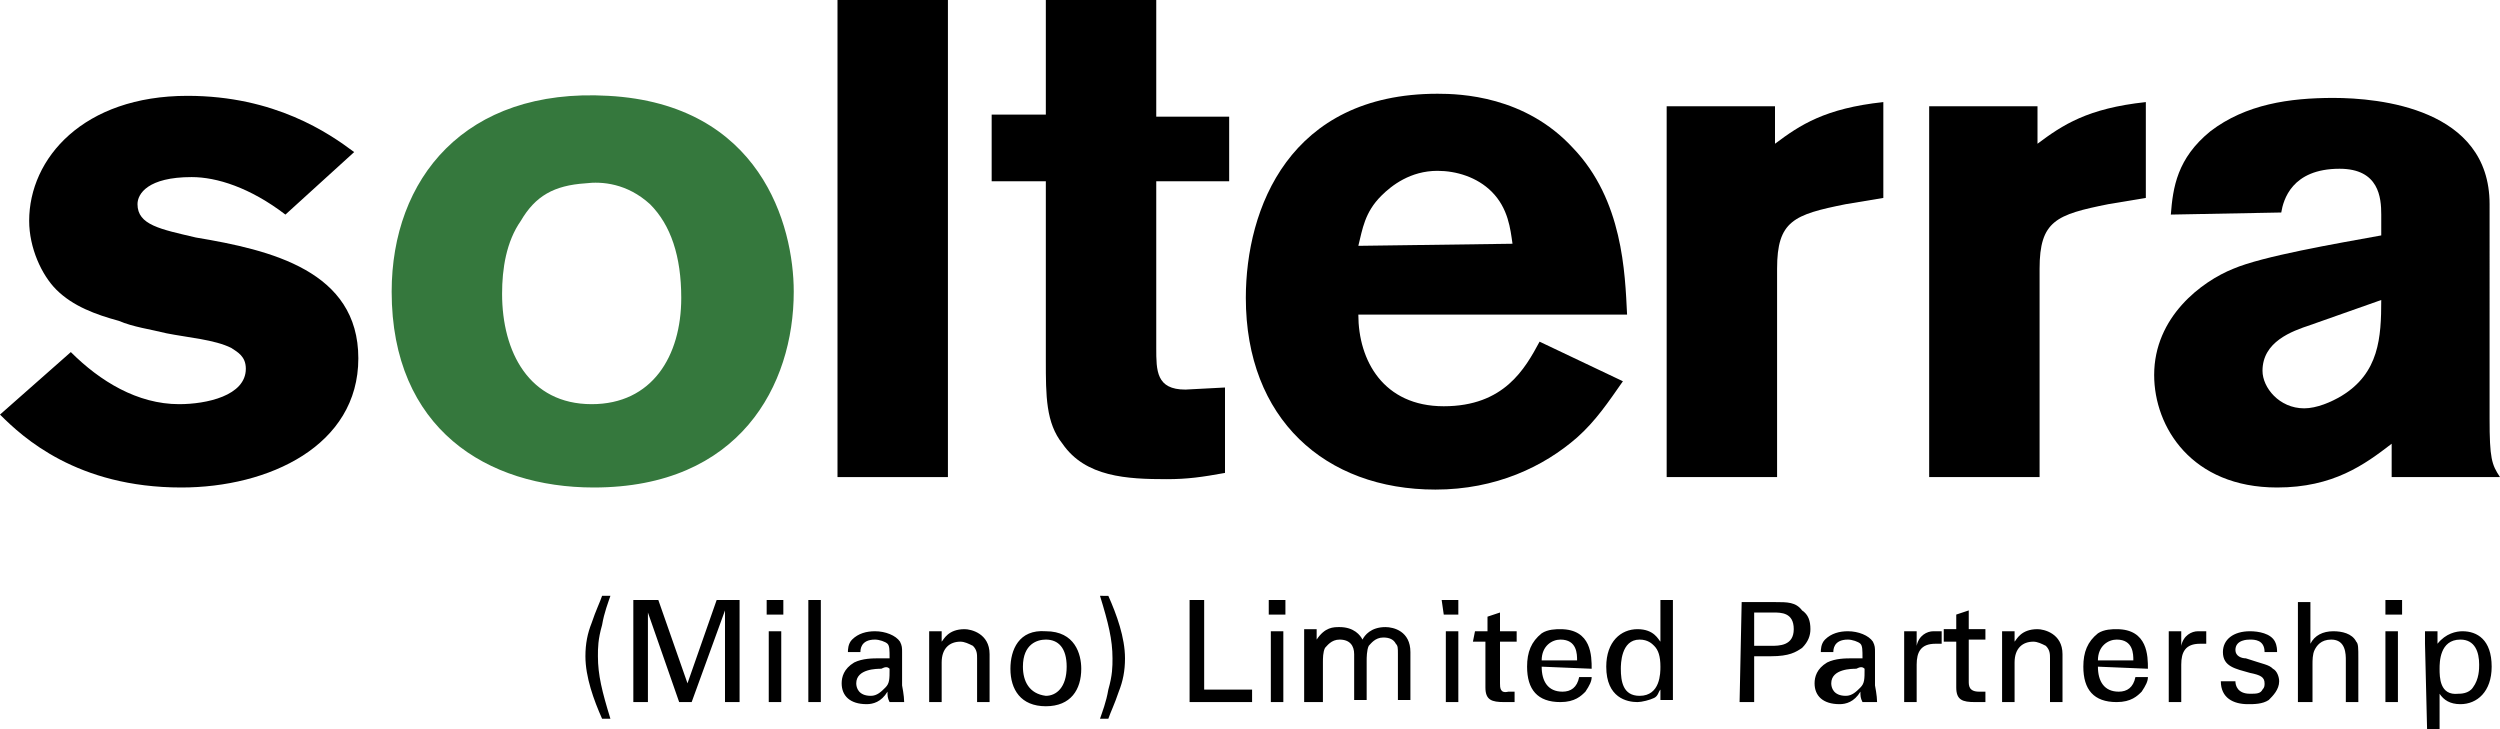
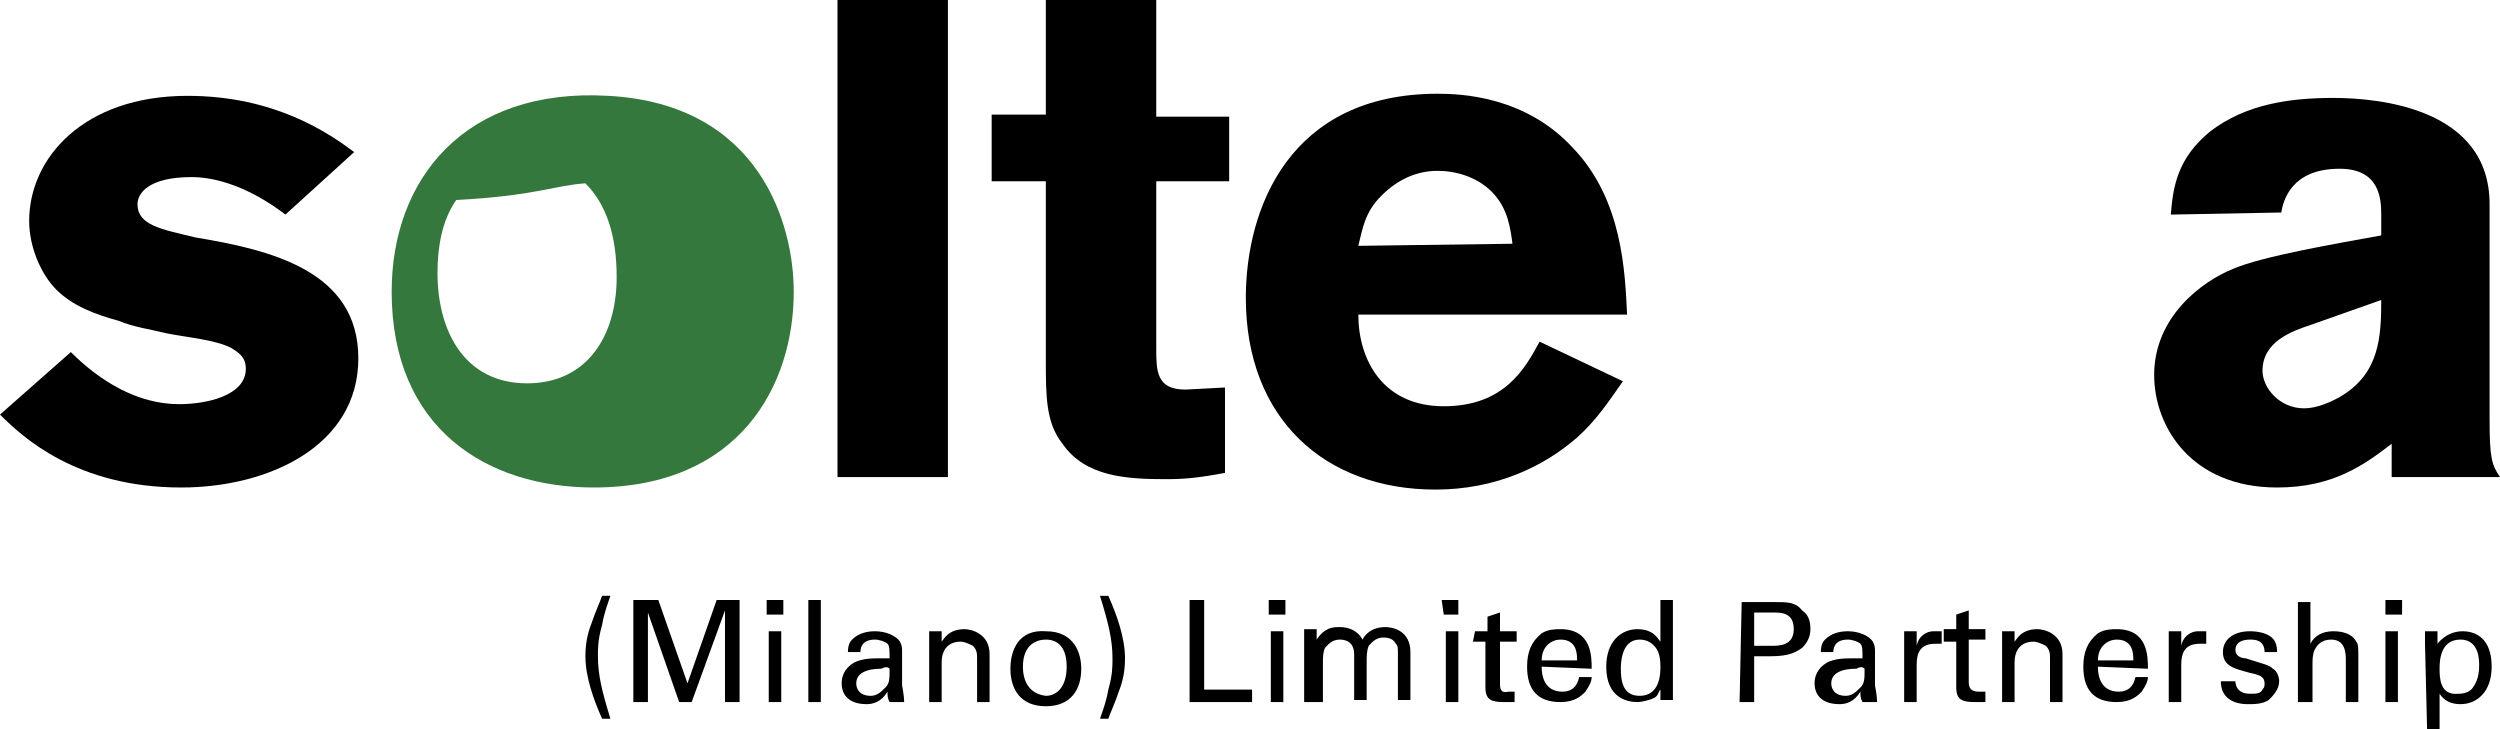
<svg xmlns="http://www.w3.org/2000/svg" version="1.1" id="Layer_1" x="0px" y="0px" width="120px" height="35px" viewBox="0 0 120 35" style="enable-background:new 0 0 120 35;" xml:space="preserve">
  <style type="text/css">

	.st0{fill:#35783D;}

</style>
  <g>
    <path d="M0,19.9c1.1,1.1,3.7,3.5,8.7,3.5c4.2,0,8.5-2,8.5-6.2S13,12,9.4,11.4C7.7,11,6.6,10.8,6.6,9.8c0-0.5,0.5-1.3,2.6-1.3   c1.2,0,2.8,0.5,4.5,1.8l3.3-3c-1.2-0.9-3.8-2.7-8-2.7c-5,0-7.6,3-7.6,6c0,1.3,0.6,2.6,1.3,3.3c0.8,0.8,1.9,1.2,3,1.5   C6.4,15.7,7.2,15.8,8,16c1,0.2,2.3,0.3,3.1,0.7c0.3,0.2,0.7,0.4,0.7,1c0,1.3-1.9,1.7-3.2,1.7c-2,0-3.8-1.1-5.2-2.5L0,19.9z" />
-     <path class="st0" d="M28.1,8.8c0.8-0.1,2,0,3.1,1c1,1,1.5,2.5,1.5,4.5c0,2.8-1.4,5.1-4.3,5.1c-3,0-4.3-2.5-4.3-5.3   c0-1.2,0.2-2.5,0.9-3.5C25.7,9.4,26.6,8.9,28.1,8.8 M29.2,4.6c-6.9-0.4-10.4,4-10.4,9.4c0,6.6,4.6,9.4,9.7,9.4c7,0,9.6-4.9,9.6-9.4   C38.1,10.8,36.5,5,29.2,4.6" />
+     <path class="st0" d="M28.1,8.8c1,1,1.5,2.5,1.5,4.5c0,2.8-1.4,5.1-4.3,5.1c-3,0-4.3-2.5-4.3-5.3   c0-1.2,0.2-2.5,0.9-3.5C25.7,9.4,26.6,8.9,28.1,8.8 M29.2,4.6c-6.9-0.4-10.4,4-10.4,9.4c0,6.6,4.6,9.4,9.7,9.4c7,0,9.6-4.9,9.6-9.4   C38.1,10.8,36.5,5,29.2,4.6" />
    <rect x="40.2" width="5.3" height="22.9" />
    <path d="M50.2,5.5h-2.6v3.2h2.6v8.6c0,1.7,0,3,0.8,4c1.1,1.6,3.1,1.7,5,1.7c1,0,1.7-0.1,2.8-0.3v-4.1l-1.9,0.1   c-1.4,0-1.4-0.9-1.4-2v-8H59V5.6h-3.5V0h-5.3V5.5z" />
    <path d="M65.2,11.8c0.2-0.8,0.3-1.6,1.1-2.4c0.5-0.5,1.4-1.2,2.7-1.2c0.9,0,1.9,0.3,2.6,1c0.8,0.8,0.9,1.8,1,2.5L65.2,11.8   L65.2,11.8z M73.9,16.4c-0.7,1.3-1.7,3.1-4.6,3.1c-2.9,0-4.1-2.2-4.1-4.4h12.9c-0.1-2-0.2-5.5-2.6-8c-2.3-2.5-5.4-2.6-6.5-2.6   c-7.1,0-9.2,5.5-9.2,9.8c0,5.8,3.8,9.2,9.1,9.2c2.9,0,5.2-1.1,6.8-2.5c0.9-0.8,1.5-1.7,2.2-2.7L73.9,16.4z" />
-     <path d="M85.2,5.1H80v17.8h5.3v-10c0-2.3,0.8-2.6,3.3-3.1l1.8-0.3V4.9c-2.8,0.3-4,1.1-5.2,2V5.1L85.2,5.1z" />
-     <path d="M97.8,5.1h-5.2v17.8h5.3v-10c0-2.3,0.8-2.6,3.3-3.1l1.8-0.3V4.9c-2.8,0.3-4,1.1-5.2,2V5.1L97.8,5.1z" />
    <path d="M114.3,14.4c0,1.8-0.1,3.5-1.9,4.6c-0.5,0.3-1.2,0.6-1.8,0.6c-1.2,0-2-1-2-1.8c0-1.4,1.4-1.9,2.3-2.2L114.3,14.4z    M109.5,10.2c0.1-0.6,0.5-2.1,2.8-2.1c1.9,0,2,1.4,2,2.2v1c-2.2,0.4-5.7,1-7.1,1.6c-1.5,0.6-3.8,2.3-3.8,5.1c0,2.5,1.8,5.4,5.9,5.4   c2.7,0,4.2-1.1,5.5-2.1v1.6h5.2c-0.4-0.6-0.5-0.9-0.5-2.8V9.8c0-4.6-5.3-5.1-7.5-5.1c-2.1,0-4.2,0.3-5.9,1.6   c-1.6,1.3-1.8,2.7-1.9,4L109.5,10.2L109.5,10.2z" />
  </g>
  <path d="M117.1,32.1c0-0.3,0-1.4,1-1.4c0.7,0,0.9,0.6,0.9,1.2c0,0.2,0,0.7-0.3,1.1c-0.2,0.3-0.6,0.3-0.7,0.3  C117.1,33.4,117.1,32.5,117.1,32.1 M116.5,35h0.6v-1.7c0.2,0.3,0.5,0.5,1,0.5c0.8,0,1.5-0.6,1.5-1.8c0-1.3-0.7-1.7-1.4-1.7  c-0.3,0-0.8,0.1-1.2,0.6v-0.6h-0.6c0,0.3,0,0.4,0,0.6L116.5,35L116.5,35z M114.5,33.7h0.6v-3.4h-0.6V33.7z M114.5,29.5h0.8v-0.7  h-0.8V29.5z M110.4,33.7h0.6v-1.8c0-0.2,0-0.5,0.1-0.7c0.1-0.2,0.3-0.5,0.8-0.5c0.7,0,0.7,0.7,0.7,1v2h0.6v-2.1c0-0.5,0-0.7-0.1-0.8  c-0.2-0.4-0.7-0.5-1.1-0.5c-0.5,0-0.9,0.2-1.1,0.6v-2h-0.6v4.8H110.4z M106.6,32.7c0,0.8,0.6,1.1,1.3,1.1c0.3,0,0.7,0,1-0.2  c0.2-0.2,0.5-0.5,0.5-0.9c0-0.2-0.1-0.5-0.3-0.6c-0.2-0.2-0.4-0.2-1.3-0.5c-0.2,0-0.5-0.1-0.5-0.4c0-0.5,0.6-0.5,0.7-0.5  c0.2,0,0.7,0,0.7,0.6h0.6c0-0.1,0-0.3-0.1-0.5c-0.2-0.4-0.8-0.5-1.2-0.5c-0.8,0-1.3,0.4-1.3,1c0,0.7,0.6,0.8,1.3,1  c0.5,0.1,0.7,0.2,0.7,0.5c0,0.1,0,0.2-0.1,0.3c-0.1,0.2-0.3,0.2-0.6,0.2c-0.6,0-0.7-0.4-0.7-0.6H106.6z M104.1,33.7h0.6v-1.8  c0-0.6,0.2-1,0.9-1c0.1,0,0.1,0,0.2,0h0.1v-0.6c-0.1,0-0.2,0-0.4,0c-0.3,0-0.7,0.2-0.8,0.7v-0.7h-0.6c0,0.2,0,0.5,0,0.7V33.7z   M100.7,31.7c0-0.7,0.5-1,0.9-1c0.8,0,0.8,0.7,0.8,1H100.7z M103.1,32.1c0-0.6,0-1.9-1.5-1.9c-0.2,0-0.6,0-0.9,0.2  c-0.5,0.4-0.7,0.9-0.7,1.6c0,1.1,0.5,1.7,1.6,1.7c0.7,0,1-0.3,1.2-0.5c0.2-0.3,0.3-0.5,0.3-0.7h-0.6c-0.1,0.5-0.4,0.7-0.8,0.7  c-0.7,0-1-0.5-1-1.2L103.1,32.1L103.1,32.1z M96.1,33.7h0.6v-1.9c0-0.7,0.4-1,0.9-1c0.2,0,0.4,0.1,0.6,0.2c0.2,0.2,0.2,0.4,0.2,0.6  v2.1H99v-2.3c0-1-0.9-1.2-1.2-1.2c-0.8,0-1,0.5-1.1,0.6v-0.5h-0.6v0.4V33.7z M93.3,30.8h0.6V33c0,0.6,0.3,0.7,0.9,0.7  c0.2,0,0.4,0,0.5,0v-0.5c-0.1,0-0.2,0-0.3,0c-0.5,0-0.5-0.3-0.5-0.5v-2h0.8v-0.5h-0.8v-0.9l-0.6,0.2v0.7h-0.6V30.8z M91.3,33.7H92  v-1.8c0-0.6,0.2-1,0.9-1c0.1,0,0.1,0,0.2,0h0.1v-0.6c-0.1,0-0.2,0-0.4,0c-0.3,0-0.7,0.2-0.8,0.7v-0.7h-0.6c0,0.2,0,0.5,0,0.7v2.7  H91.3z M89.5,32.1c0,0.5,0,0.7-0.2,0.9s-0.4,0.4-0.7,0.4c-0.6,0-0.7-0.4-0.7-0.6c0-0.7,1-0.7,1.2-0.7C89.3,32,89.4,32,89.5,32.1z   M90.1,33.7c0-0.3-0.1-0.8-0.1-0.8v-1.6c0-0.2,0-0.3-0.1-0.5c-0.2-0.3-0.7-0.5-1.2-0.5c-0.4,0-0.8,0.1-1.1,0.4  c-0.2,0.2-0.2,0.5-0.2,0.6H88c0-0.1,0-0.6,0.7-0.6c0.2,0,0.5,0.1,0.6,0.2c0.1,0.1,0.1,0.3,0.1,0.7c-0.2,0-0.3,0-0.5,0  c-0.3,0-0.8,0-1.2,0.2c-0.5,0.3-0.6,0.7-0.6,1c0,0.6,0.4,1,1.2,1c0.3,0,0.7-0.1,1-0.6c0,0.2,0,0.3,0.1,0.5H90.1z M84.2,29.4h0.9  c0.4,0,1,0,1,0.8S85.4,31,85,31h-0.8V29.4z M83.5,33.7h0.7v-2.2H85c0.9,0,1.2-0.2,1.5-0.4c0.3-0.3,0.4-0.6,0.4-0.9  c0-0.4-0.1-0.7-0.4-0.9c-0.3-0.4-0.7-0.4-1.3-0.4h-1.6L83.5,33.7L83.5,33.7z M79.7,32c0,0.3,0,1.4-1,1.4c-0.8,0-0.9-0.7-0.9-1.3  c0-0.2,0-1.4,0.9-1.4c0.4,0,0.6,0.2,0.7,0.3C79.6,31.2,79.7,31.5,79.7,32 M79.7,30.8c-0.1-0.1-0.3-0.6-1.1-0.6  c-0.8,0-1.5,0.6-1.5,1.8c0,1.5,1,1.7,1.5,1.7c0.2,0,0.6-0.1,0.8-0.2c0.2-0.1,0.2-0.3,0.3-0.4v0.5h0.6c0-0.2,0-0.5,0-0.5v-4.3h-0.6  V30.8z M74,31.7c0-0.7,0.5-1,0.9-1c0.8,0,0.8,0.7,0.8,1H74z M76.4,32.1c0-0.6,0-1.9-1.5-1.9c-0.2,0-0.6,0-0.9,0.2  c-0.5,0.4-0.7,0.9-0.7,1.6c0,1.1,0.5,1.7,1.6,1.7c0.7,0,1-0.3,1.2-0.5c0.2-0.3,0.3-0.5,0.3-0.7h-0.6c-0.1,0.5-0.4,0.7-0.8,0.7  c-0.7,0-1-0.5-1-1.2L76.4,32.1L76.4,32.1z M70.7,30.8h0.6V33c0,0.6,0.3,0.7,0.9,0.7c0.2,0,0.4,0,0.5,0v-0.5c-0.1,0-0.2,0-0.3,0  C72,33.3,72,33,72,32.8v-2h0.8v-0.5H72v-0.9l-0.6,0.2v0.7h-0.6L70.7,30.8L70.7,30.8z M69.3,33.7H70v-3.4h-0.6v3.4H69.3z M69.3,29.5  H70v-0.7h-0.8L69.3,29.5L69.3,29.5z M62.9,33.7h0.6v-1.9c0-0.2,0-0.5,0.1-0.7c0.1-0.1,0.3-0.4,0.7-0.4c0.5,0,0.7,0.3,0.7,0.7v2.2  h0.6v-1.9c0-0.1,0-0.5,0.1-0.7c0.1-0.1,0.3-0.4,0.7-0.4c0.3,0,0.5,0.1,0.6,0.3c0.1,0.1,0.1,0.2,0.1,0.5v2.2h0.6v-2.3  c0-1-0.8-1.2-1.2-1.2c-0.7,0-1,0.4-1.1,0.6c-0.1-0.2-0.4-0.6-1.1-0.6c-0.3,0-0.7,0-1.1,0.6v-0.5h-0.6v0.5v3H62.9z M61,33.7h0.6v-3.4  H61V33.7z M60.9,29.5h0.8v-0.7h-0.8V29.5z M57.2,33.7h2.9v-0.6h-2.3v-4.3h-0.7v4.9H57.2z M52.8,28.6c0.4,1.3,0.6,2.1,0.6,3  c0,0.4,0,0.8-0.2,1.5c-0.1,0.6-0.3,1.1-0.4,1.4h0.4c0.1-0.3,0.3-0.7,0.5-1.3c0.2-0.5,0.3-1,0.3-1.6c0-1-0.4-2.1-0.8-3H52.8z   M49.1,32c0-1.1,0.7-1.3,1.1-1.3c0.6,0,1,0.4,1,1.3c0,1-0.5,1.4-1,1.4C49.4,33.3,49.1,32.7,49.1,32 M48.5,32.1c0,1,0.5,1.8,1.7,1.8  c1.2,0,1.7-0.8,1.7-1.8c0-0.7-0.3-1.8-1.7-1.8C48.9,30.2,48.5,31.2,48.5,32.1 M44.6,33.7h0.6v-1.9c0-0.7,0.4-1,0.9-1  c0.2,0,0.4,0.1,0.6,0.2c0.2,0.2,0.2,0.4,0.2,0.6v2.1h0.6v-2.3c0-1-0.9-1.2-1.2-1.2c-0.8,0-1,0.5-1.1,0.6v-0.5h-0.6v0.4V33.7z   M42.7,32.1c0,0.5,0,0.7-0.2,0.9s-0.4,0.4-0.7,0.4c-0.6,0-0.7-0.4-0.7-0.6c0-0.7,1-0.7,1.2-0.7C42.5,32,42.6,32,42.7,32.1z   M43.4,33.7c0-0.3-0.1-0.8-0.1-0.8v-1.6c0-0.2,0-0.3-0.1-0.5c-0.2-0.3-0.7-0.5-1.2-0.5c-0.4,0-0.8,0.1-1.1,0.4  c-0.2,0.2-0.2,0.5-0.2,0.6h0.6c0-0.1,0-0.6,0.7-0.6c0.2,0,0.5,0.1,0.6,0.2c0.1,0.1,0.1,0.3,0.1,0.7c-0.2,0-0.3,0-0.5,0  c-0.3,0-0.8,0-1.2,0.2c-0.5,0.3-0.6,0.7-0.6,1c0,0.6,0.4,1,1.2,1c0.3,0,0.7-0.1,1-0.6c0,0.2,0,0.3,0.1,0.5H43.4z M38.8,33.7h0.6  v-4.9h-0.6V33.7z M36.9,33.7h0.6v-3.4h-0.6V33.7z M36.8,29.5h0.8v-0.7h-0.8V29.5z M30.4,33.7h0.7v-4.3l1.5,4.3h0.6l1.6-4.4v4.4h0.7  v-4.9h-1.1l-1.4,4l-1.4-4h-1.2V33.7z M29.3,34.5c-0.4-1.3-0.6-2.1-0.6-3c0-0.4,0-0.8,0.2-1.5c0.1-0.6,0.3-1.1,0.4-1.4h-0.4  c-0.1,0.3-0.3,0.7-0.5,1.3c-0.2,0.5-0.3,1-0.3,1.6c0,1,0.4,2.1,0.8,3H29.3z" />
</svg>